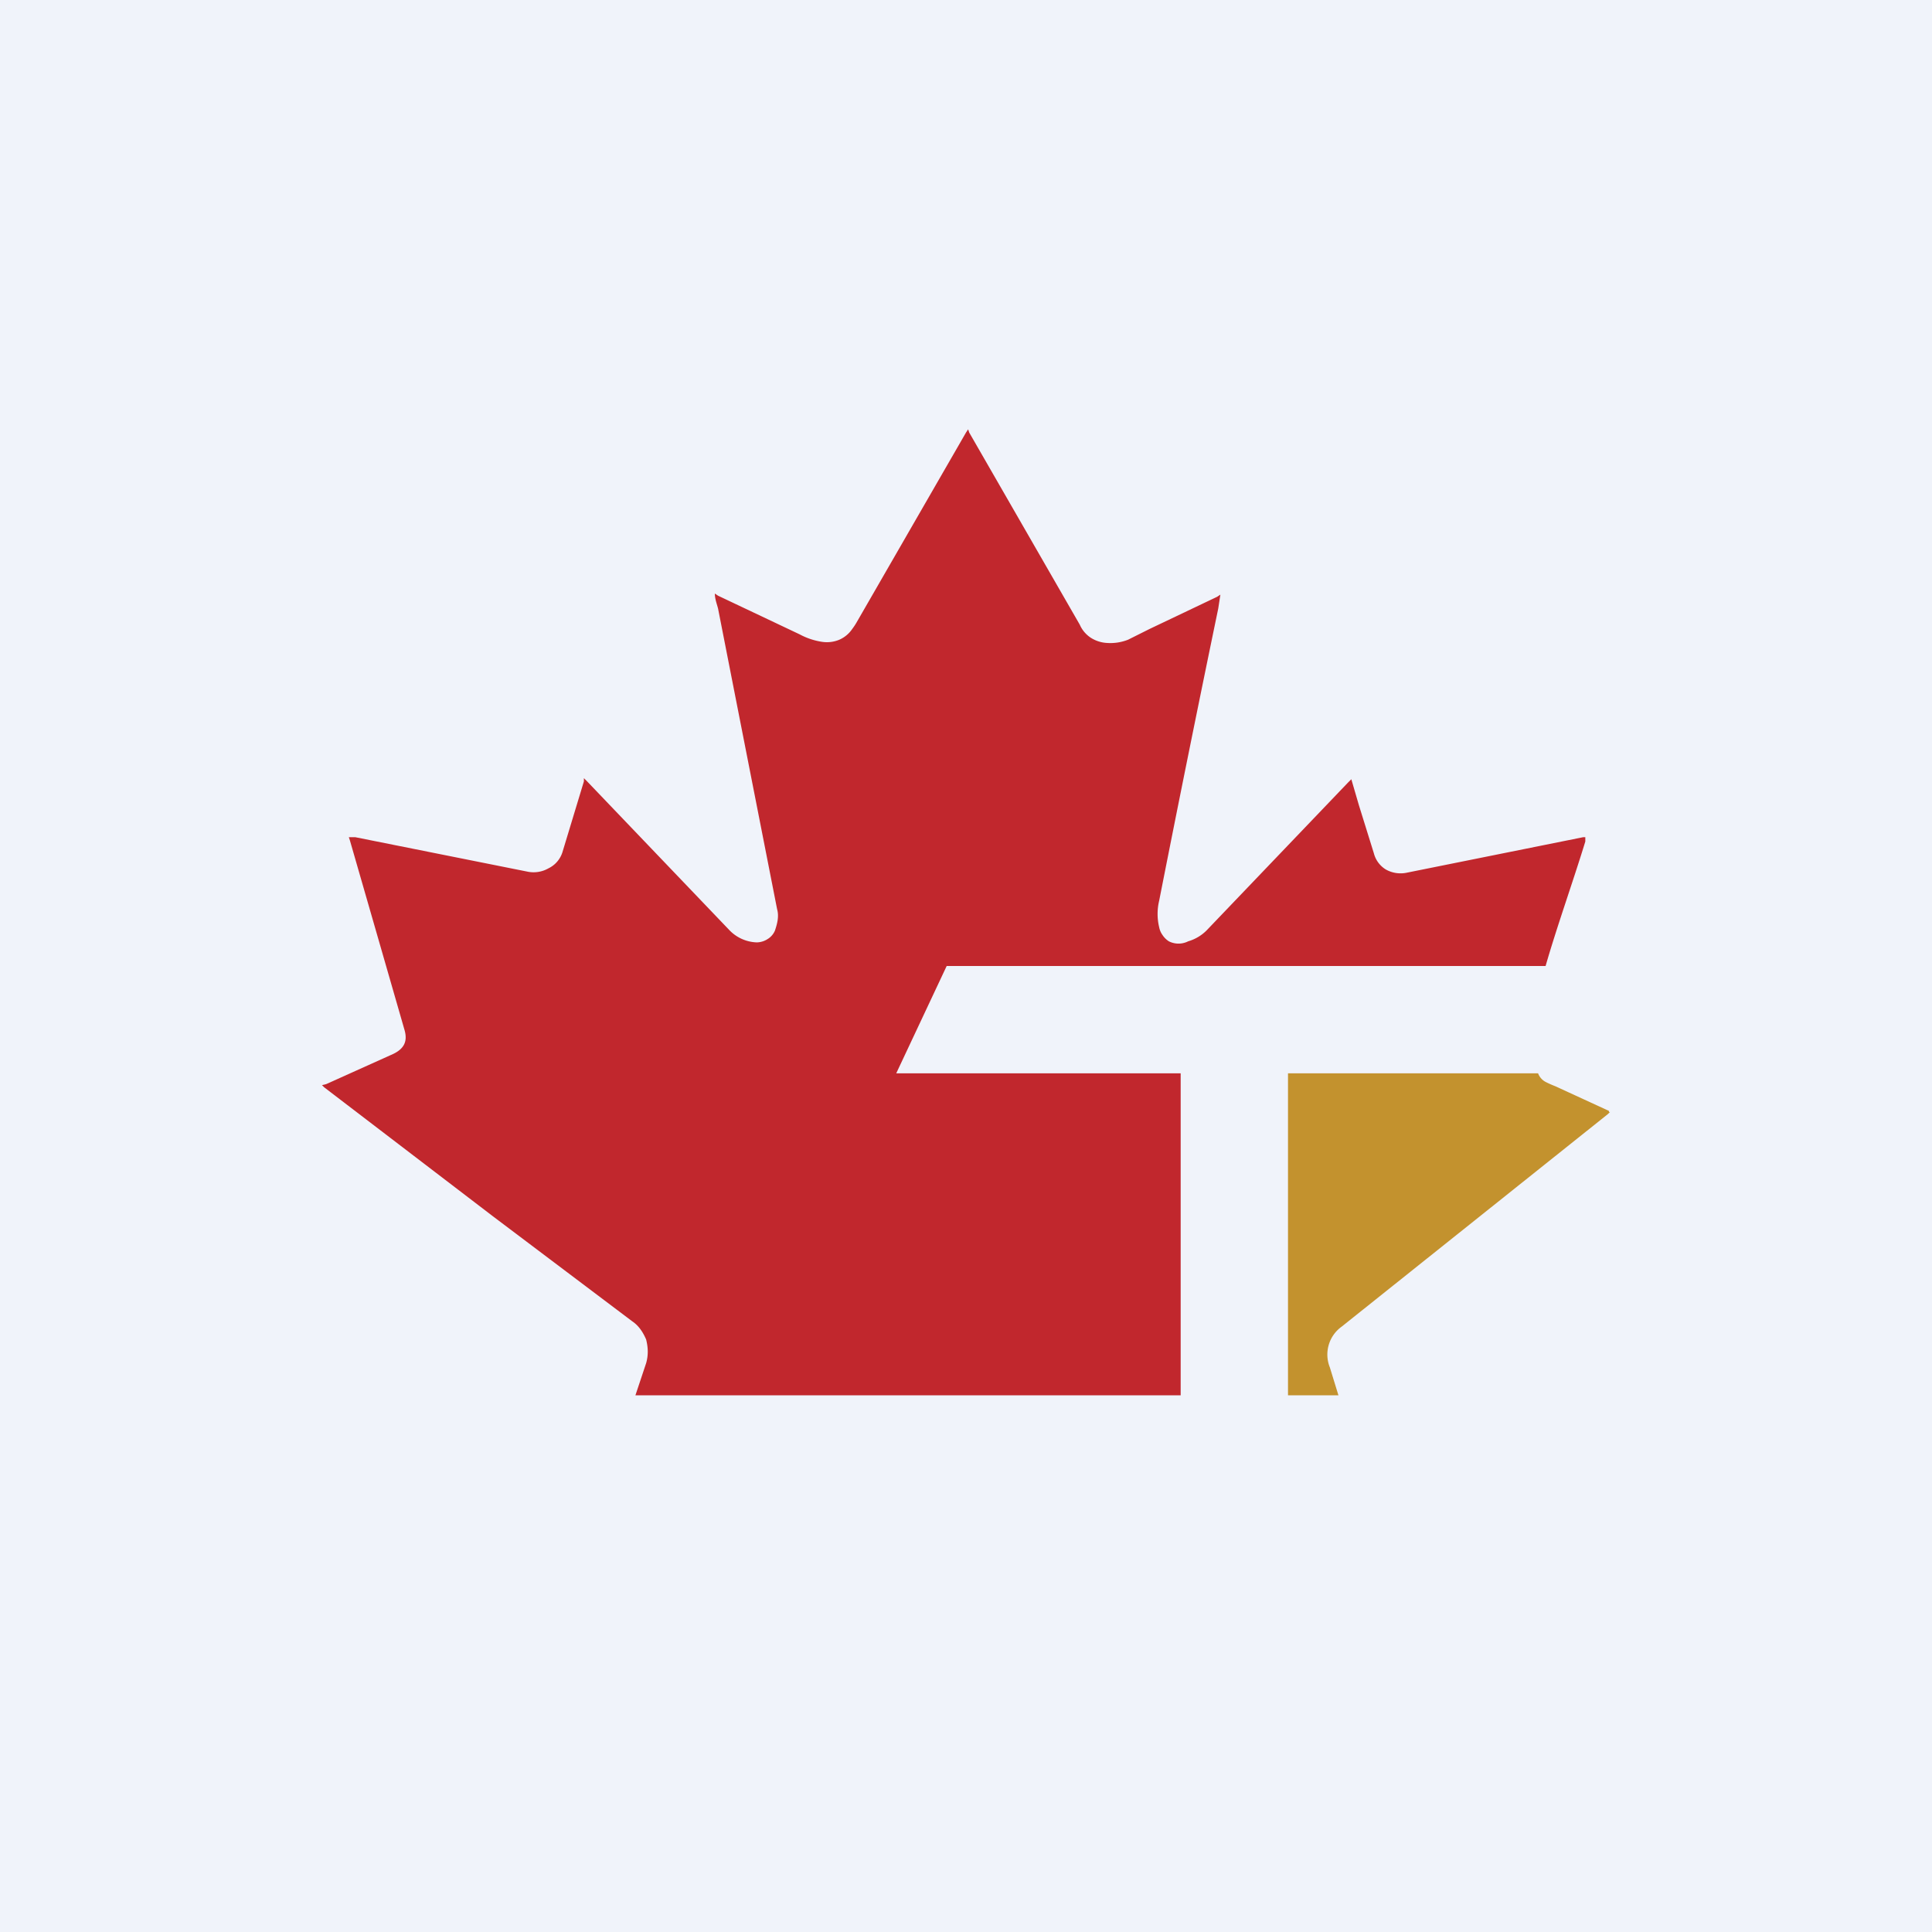
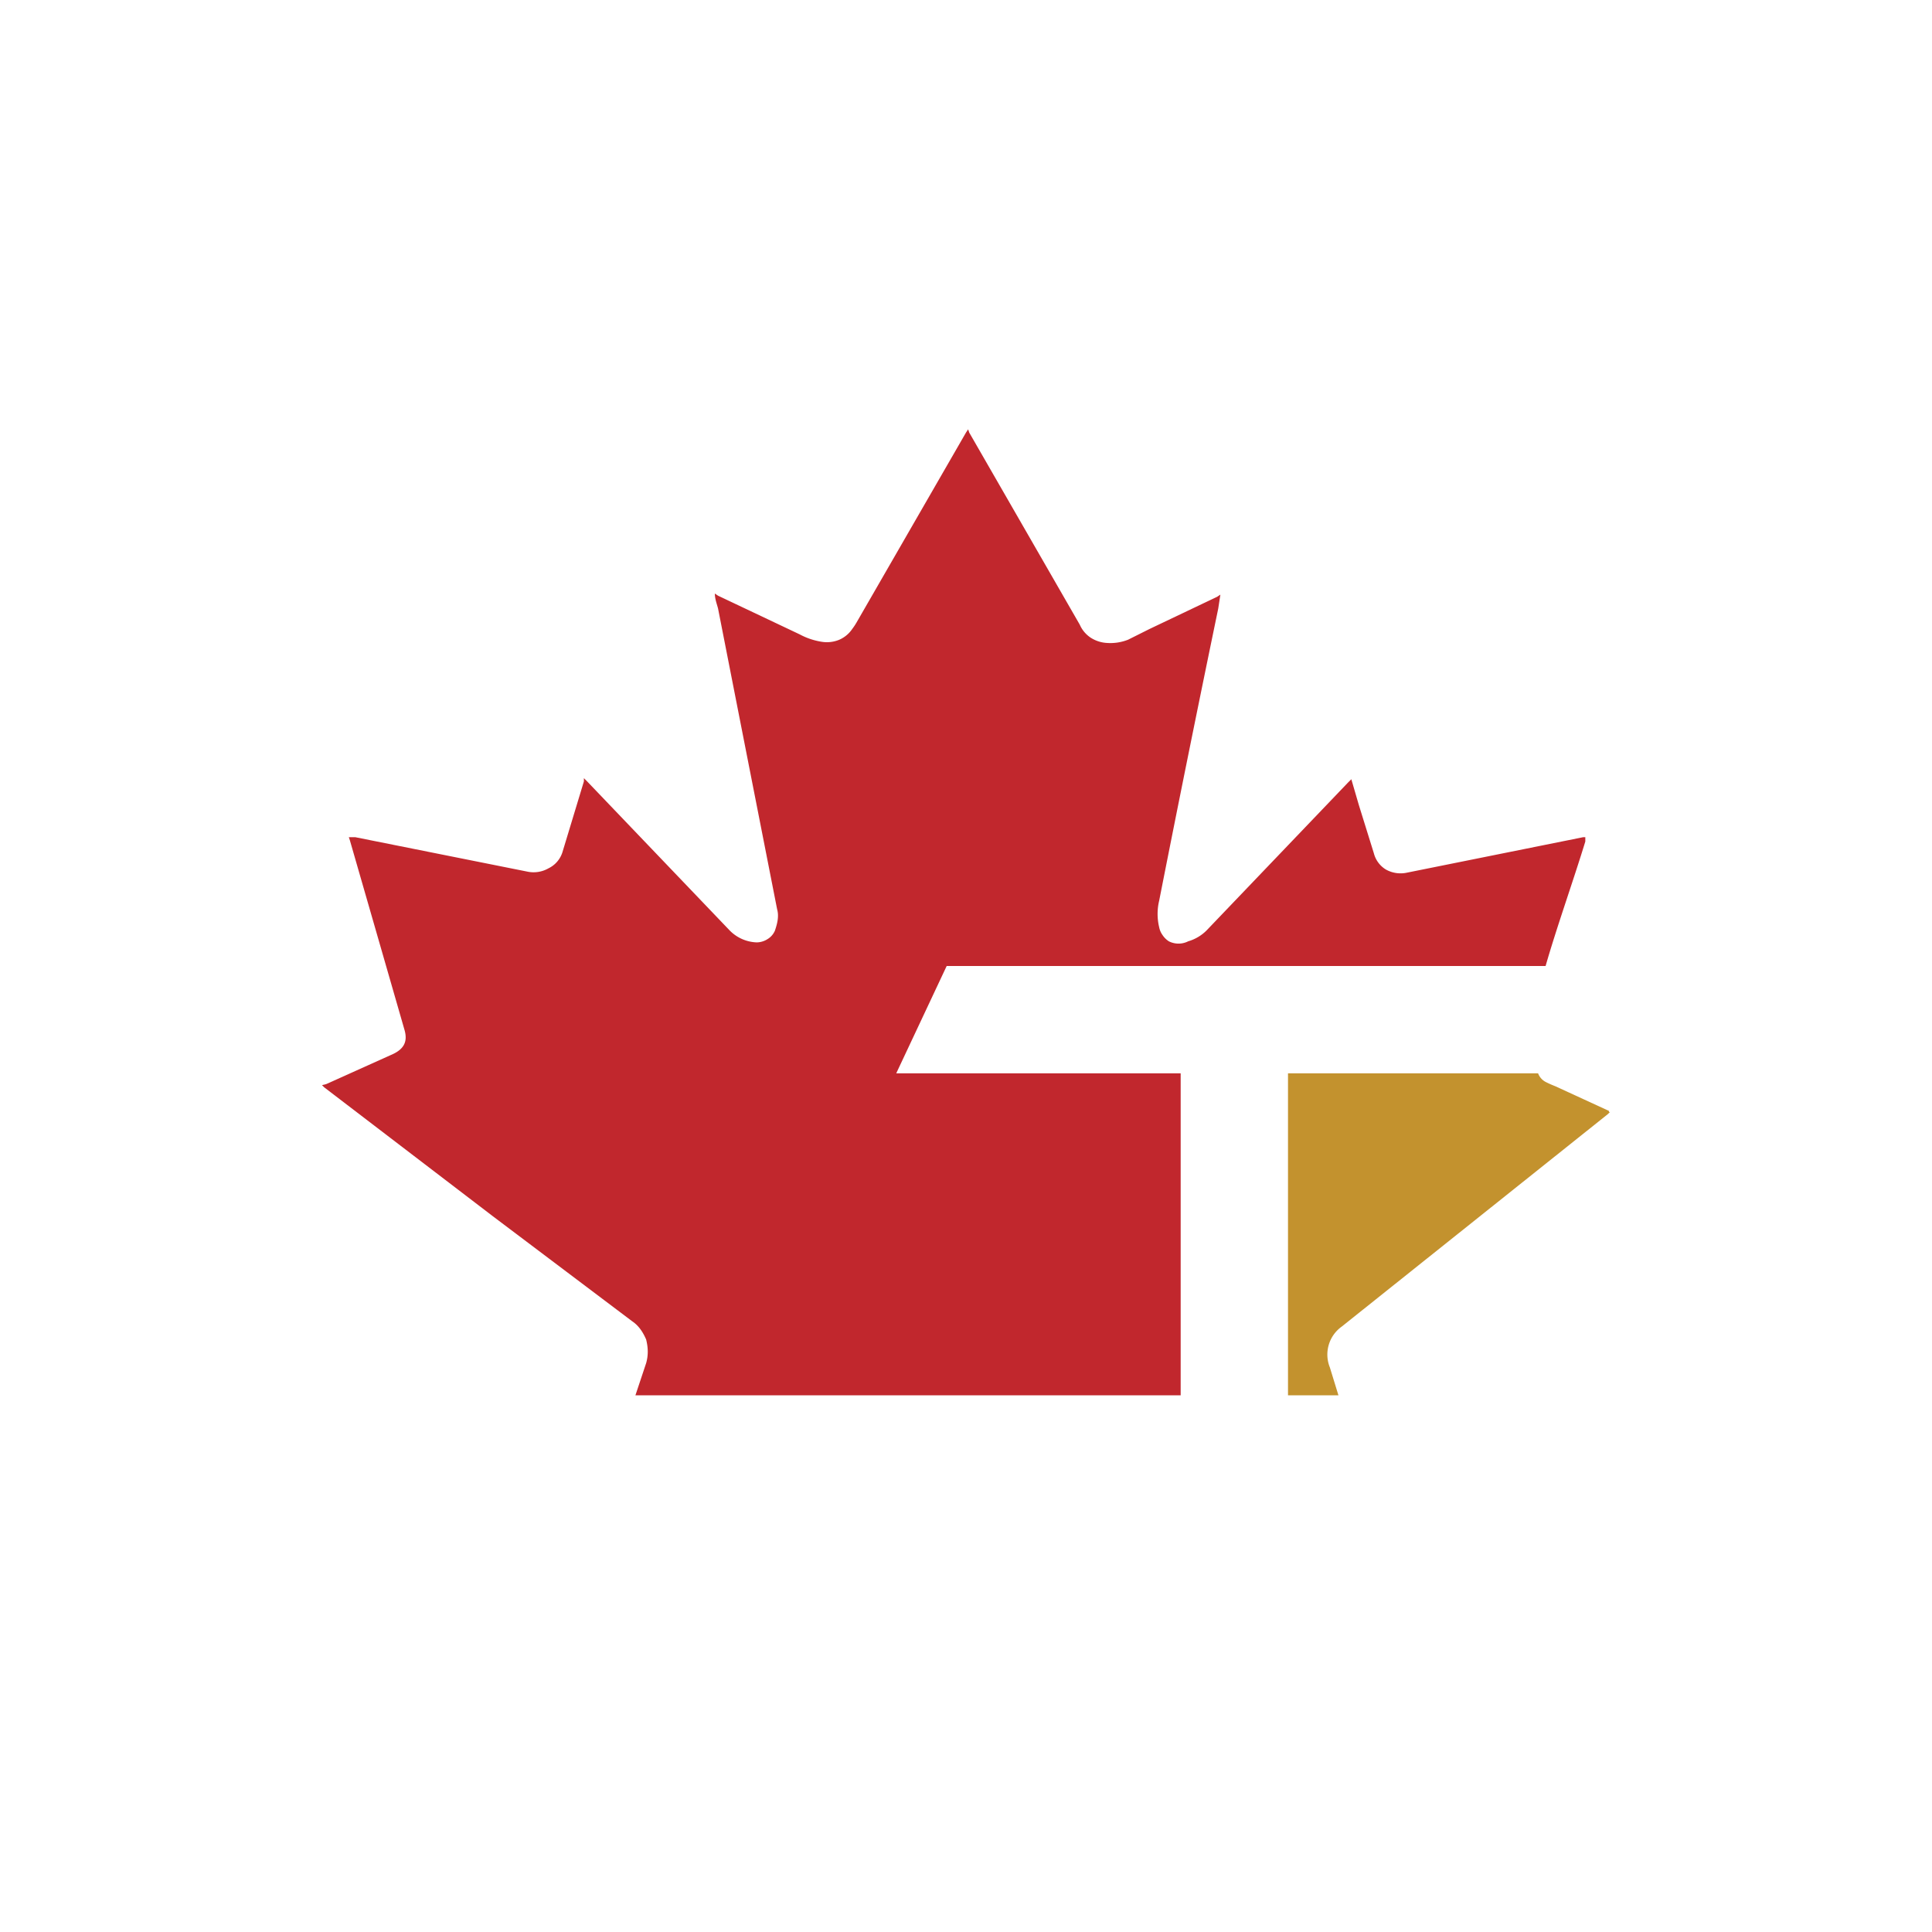
<svg xmlns="http://www.w3.org/2000/svg" width="18" height="18" viewBox="0 0 18 18">
-   <path fill="#F0F3FA" d="M0 0h18v18H0z" />
  <path d="m14.99 10.35-.5-.23a.97.97 0 0 1-.09-.04.15.15 0 0 1-.07-.08H12v3h.47l-.08-.26a.32.32 0 0 1 .11-.38l2.48-1.98.02-.02h-.01Z" fill="#C3922E" />
  <path d="m8.35 10 .47-1h5.58c.1-.35.26-.8.37-1.16V7.8h-.02l-1.64.33a.28.28 0 0 1-.2-.03.25.25 0 0 1-.11-.15l-.14-.45-.07-.24-.03.03-1.32 1.38a.4.4 0 0 1-.17.1.2.2 0 0 1-.18 0 .2.2 0 0 1-.06-.06.18.18 0 0 1-.03-.07.53.53 0 0 1 0-.25 281.61 281.61 0 0 1 .55-2.72l.02-.13-.03.02-.63.3-.2.1a.45.45 0 0 1-.2.03.31.31 0 0 1-.15-.05.28.28 0 0 1-.1-.12L9.03 4.03 9.02 4 9 4.03 7.98 5.8a.6.6 0 0 1-.04.06.28.28 0 0 1-.12.1.3.3 0 0 1-.16.02.64.64 0 0 1-.21-.07l-.76-.36-.03-.02c0 .05.02.1.03.14a14530.5 14530.5 0 0 0 .55 2.8c.02.07 0 .14-.02.2a.17.17 0 0 1-.07.08.19.19 0 0 1-.1.03.37.37 0 0 1-.26-.12L5.47 7.28l-.03-.03v.03l-.2.66a.25.25 0 0 1-.13.15.28.28 0 0 1-.2.03l-1.6-.32h-.06l.01.03a3321.58 3321.58 0 0 1 .51 1.77c.03.11-.01.18-.13.23l-.6.27-.04.01.02.02 1.57 1.2 1.3.98c.06.04.1.1.13.17.02.08.02.15 0 .22l-.1.3H11v-3H8.35Z" fill="#C1272D" />
</svg>